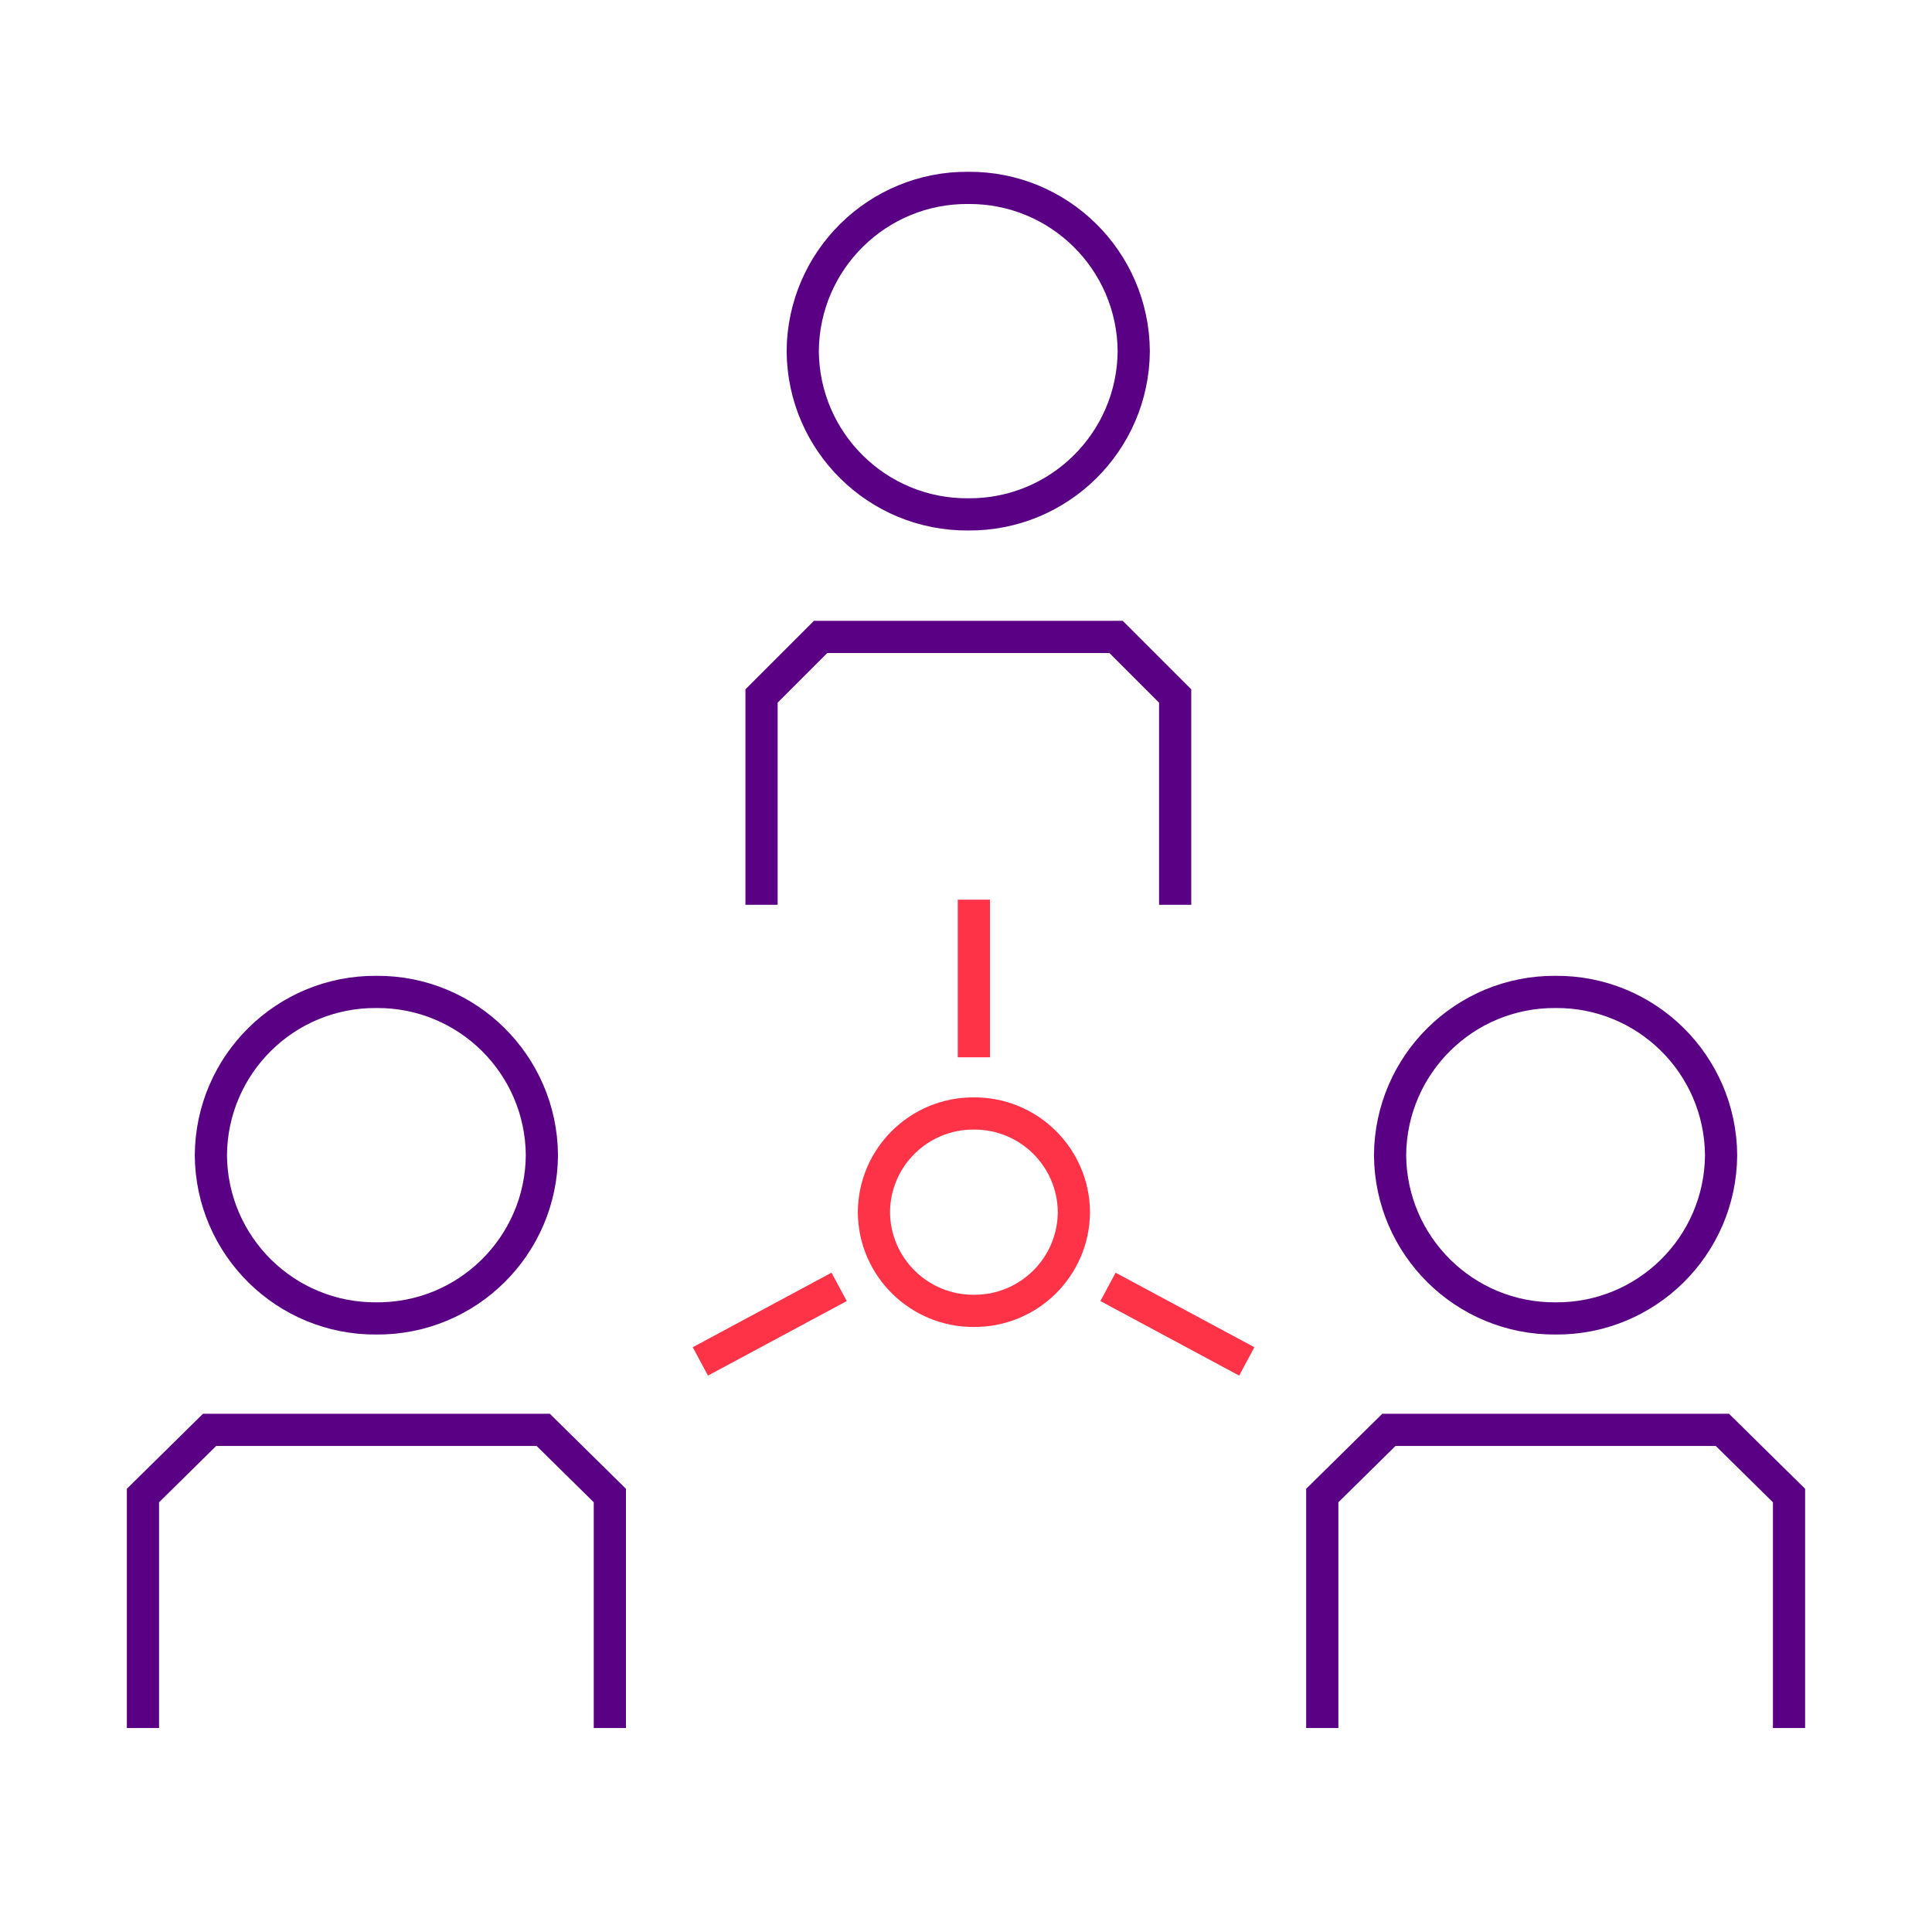
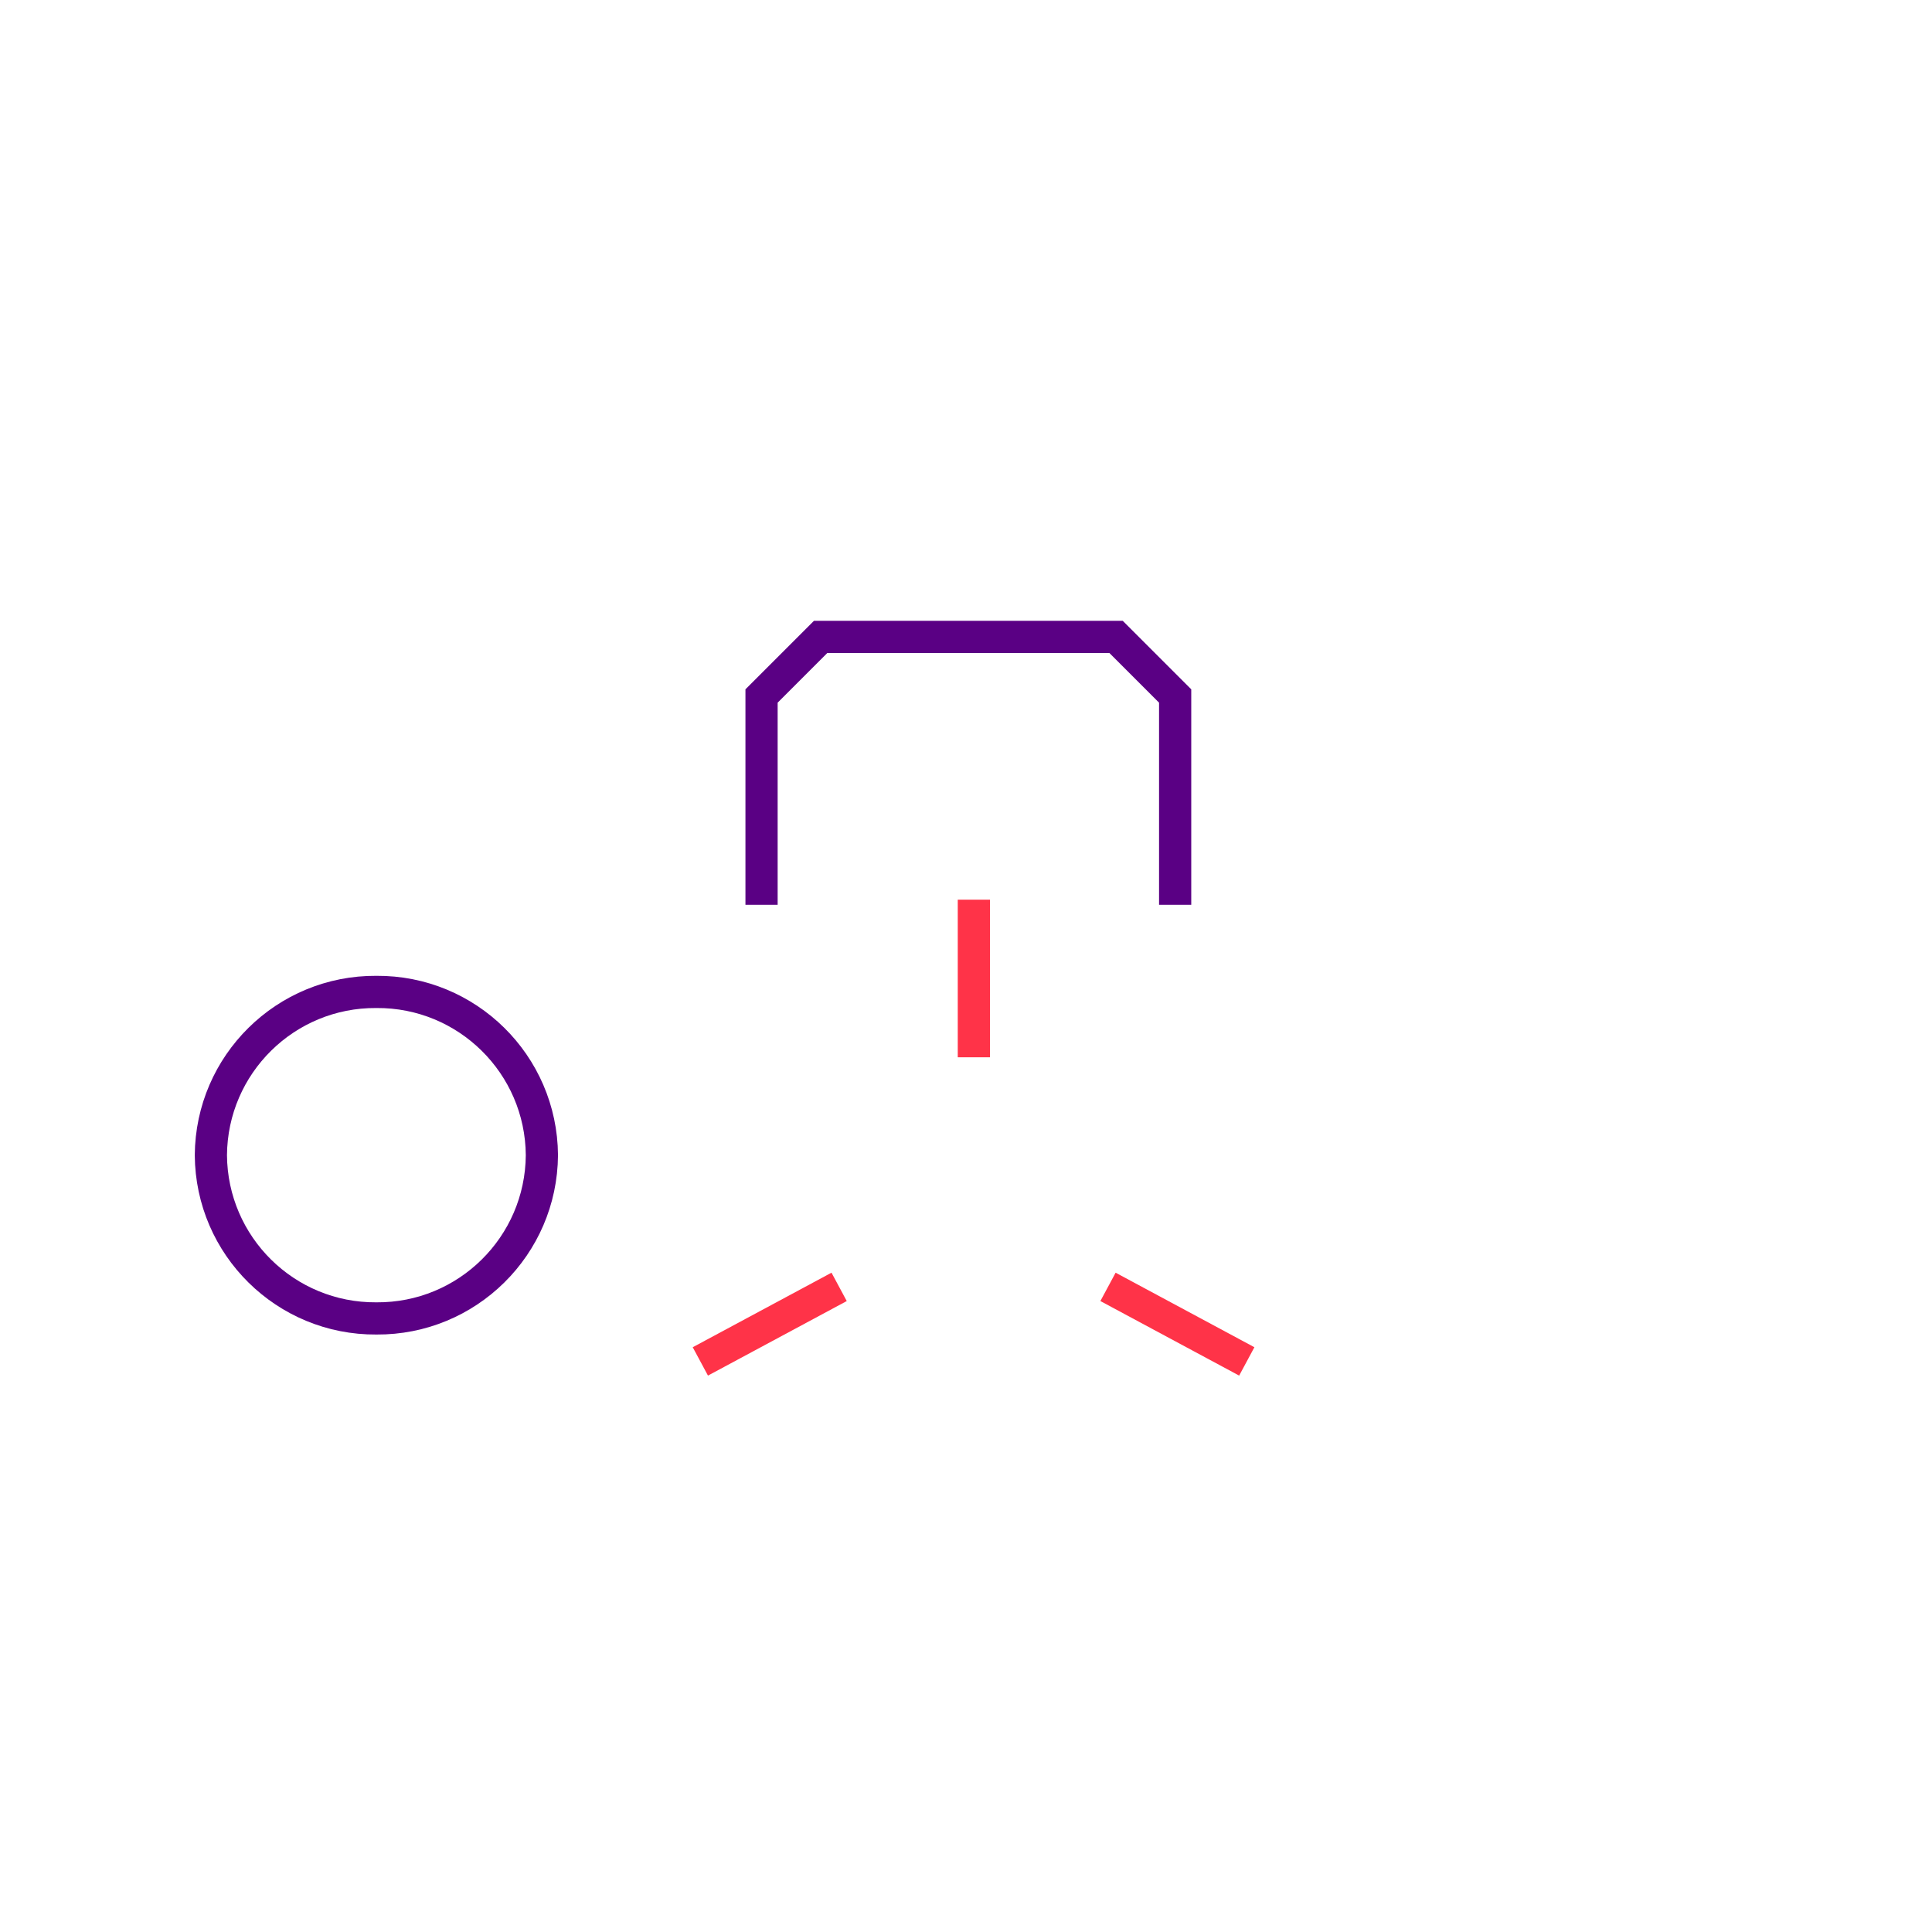
<svg xmlns="http://www.w3.org/2000/svg" width="120" height="120" viewBox="0 0 120 120" fill="none">
-   <path d="M60.139 31.95C65.779 31.99 70.379 27.45 70.419 21.81C70.379 16.17 65.779 11.63 60.139 11.67C54.499 11.63 49.899 16.17 49.859 21.81C49.899 27.45 54.499 31.99 60.139 31.95Z" stroke="#5A0084" stroke-width="2" />
  <path d="M72.991 56.2V43.23L69.321 39.56H50.971L47.301 43.23V56.2" stroke="#5A0084" stroke-width="2" />
-   <path d="M96.62 81.89C102.26 81.93 106.86 77.39 106.9 71.75C106.86 66.11 102.26 61.57 96.62 61.61C90.98 61.57 86.38 66.11 86.34 71.75C86.38 77.39 90.98 81.93 96.62 81.89Z" stroke="#5A0084" stroke-width="2" />
-   <path d="M111.119 107.33V92.89L106.979 88.81H86.269L82.129 92.89V107.33" stroke="#5A0084" stroke-width="2" />
  <path d="M23.378 81.89C29.018 81.93 33.618 77.39 33.658 71.75C33.618 66.11 29.018 61.57 23.378 61.61C17.738 61.57 13.138 66.11 13.098 71.75C13.138 77.39 17.738 81.93 23.378 81.89V81.89Z" stroke="#5A0084" stroke-width="2" />
-   <path d="M37.879 107.33V92.89L33.739 88.81H13.019L8.879 92.89V107.33" stroke="#5A0084" stroke-width="2" />
  <path d="M60.488 55.88V65.67" stroke="#FF3348" stroke-width="2" />
-   <path d="M60.491 81.42C63.901 81.44 66.681 78.7 66.701 75.29C66.681 71.88 63.891 69.14 60.491 69.16C57.081 69.14 54.301 71.88 54.281 75.29C54.301 78.7 57.091 81.44 60.491 81.42Z" stroke="#FF3348" stroke-width="2" />
  <path d="M77.44 84.56L68.82 79.93" stroke="#FF3348" stroke-width="2" />
  <path d="M43.5 84.56L52.12 79.93" stroke="#FF3348" stroke-width="2" />
</svg>